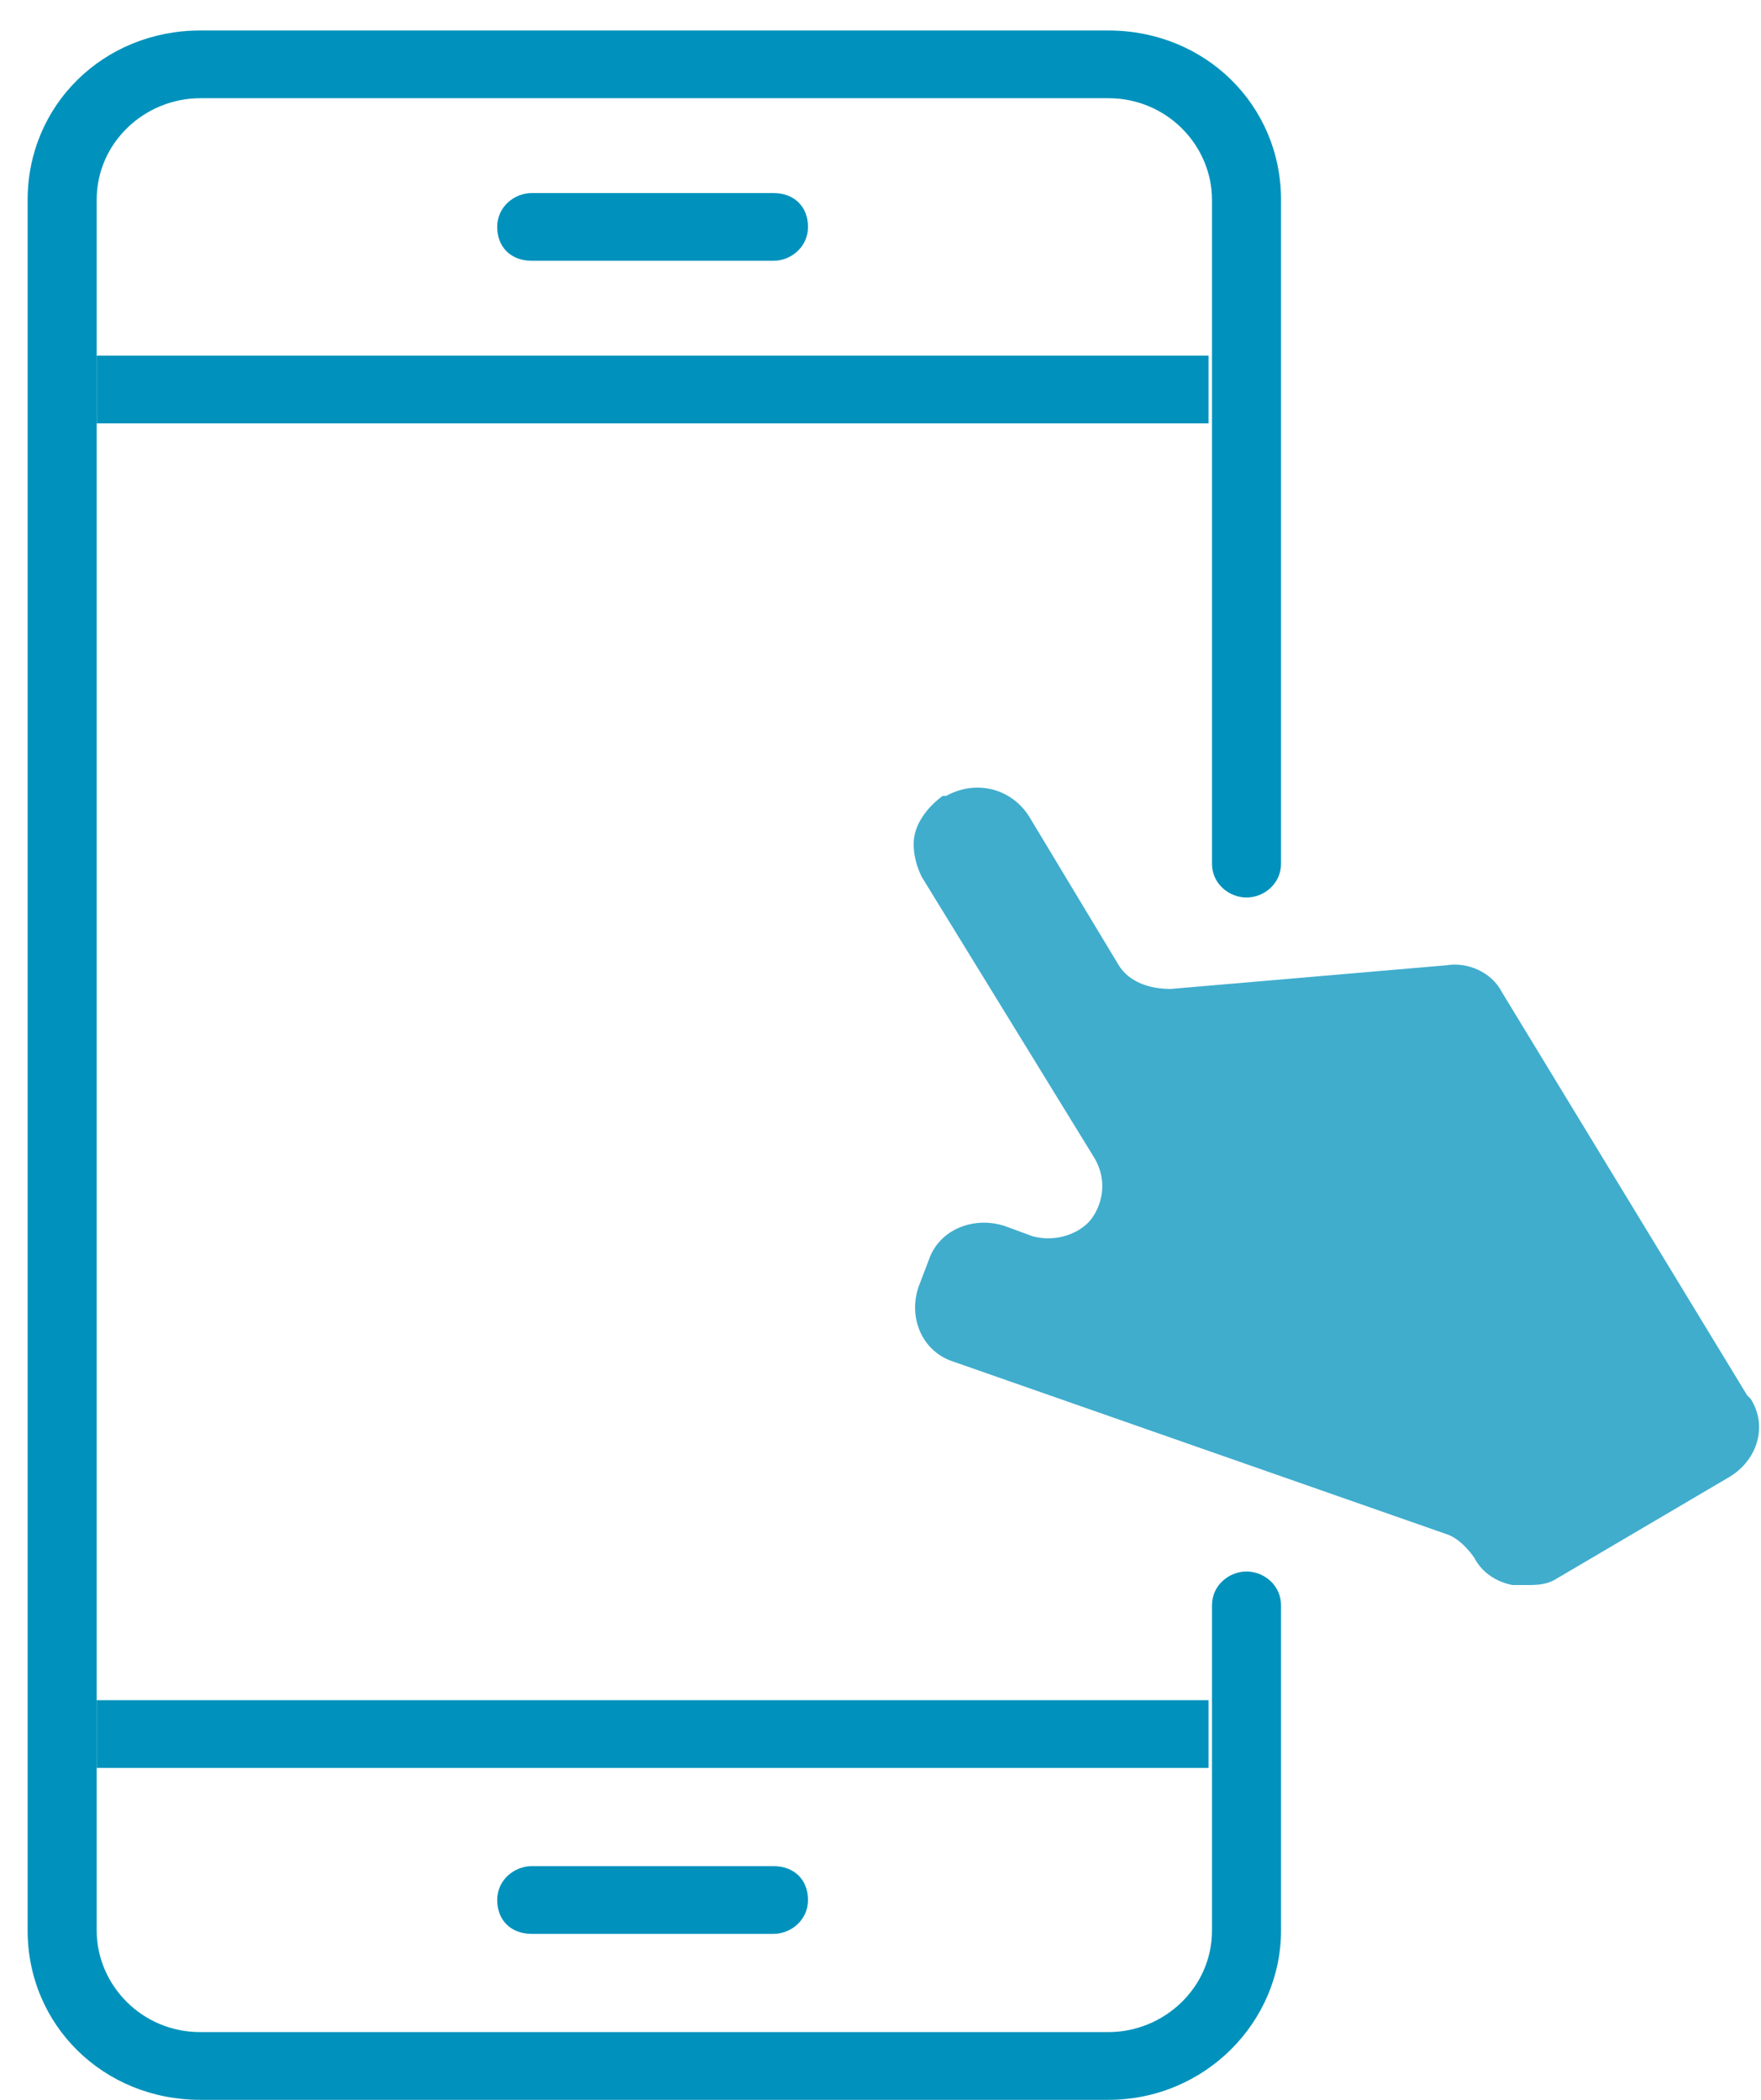
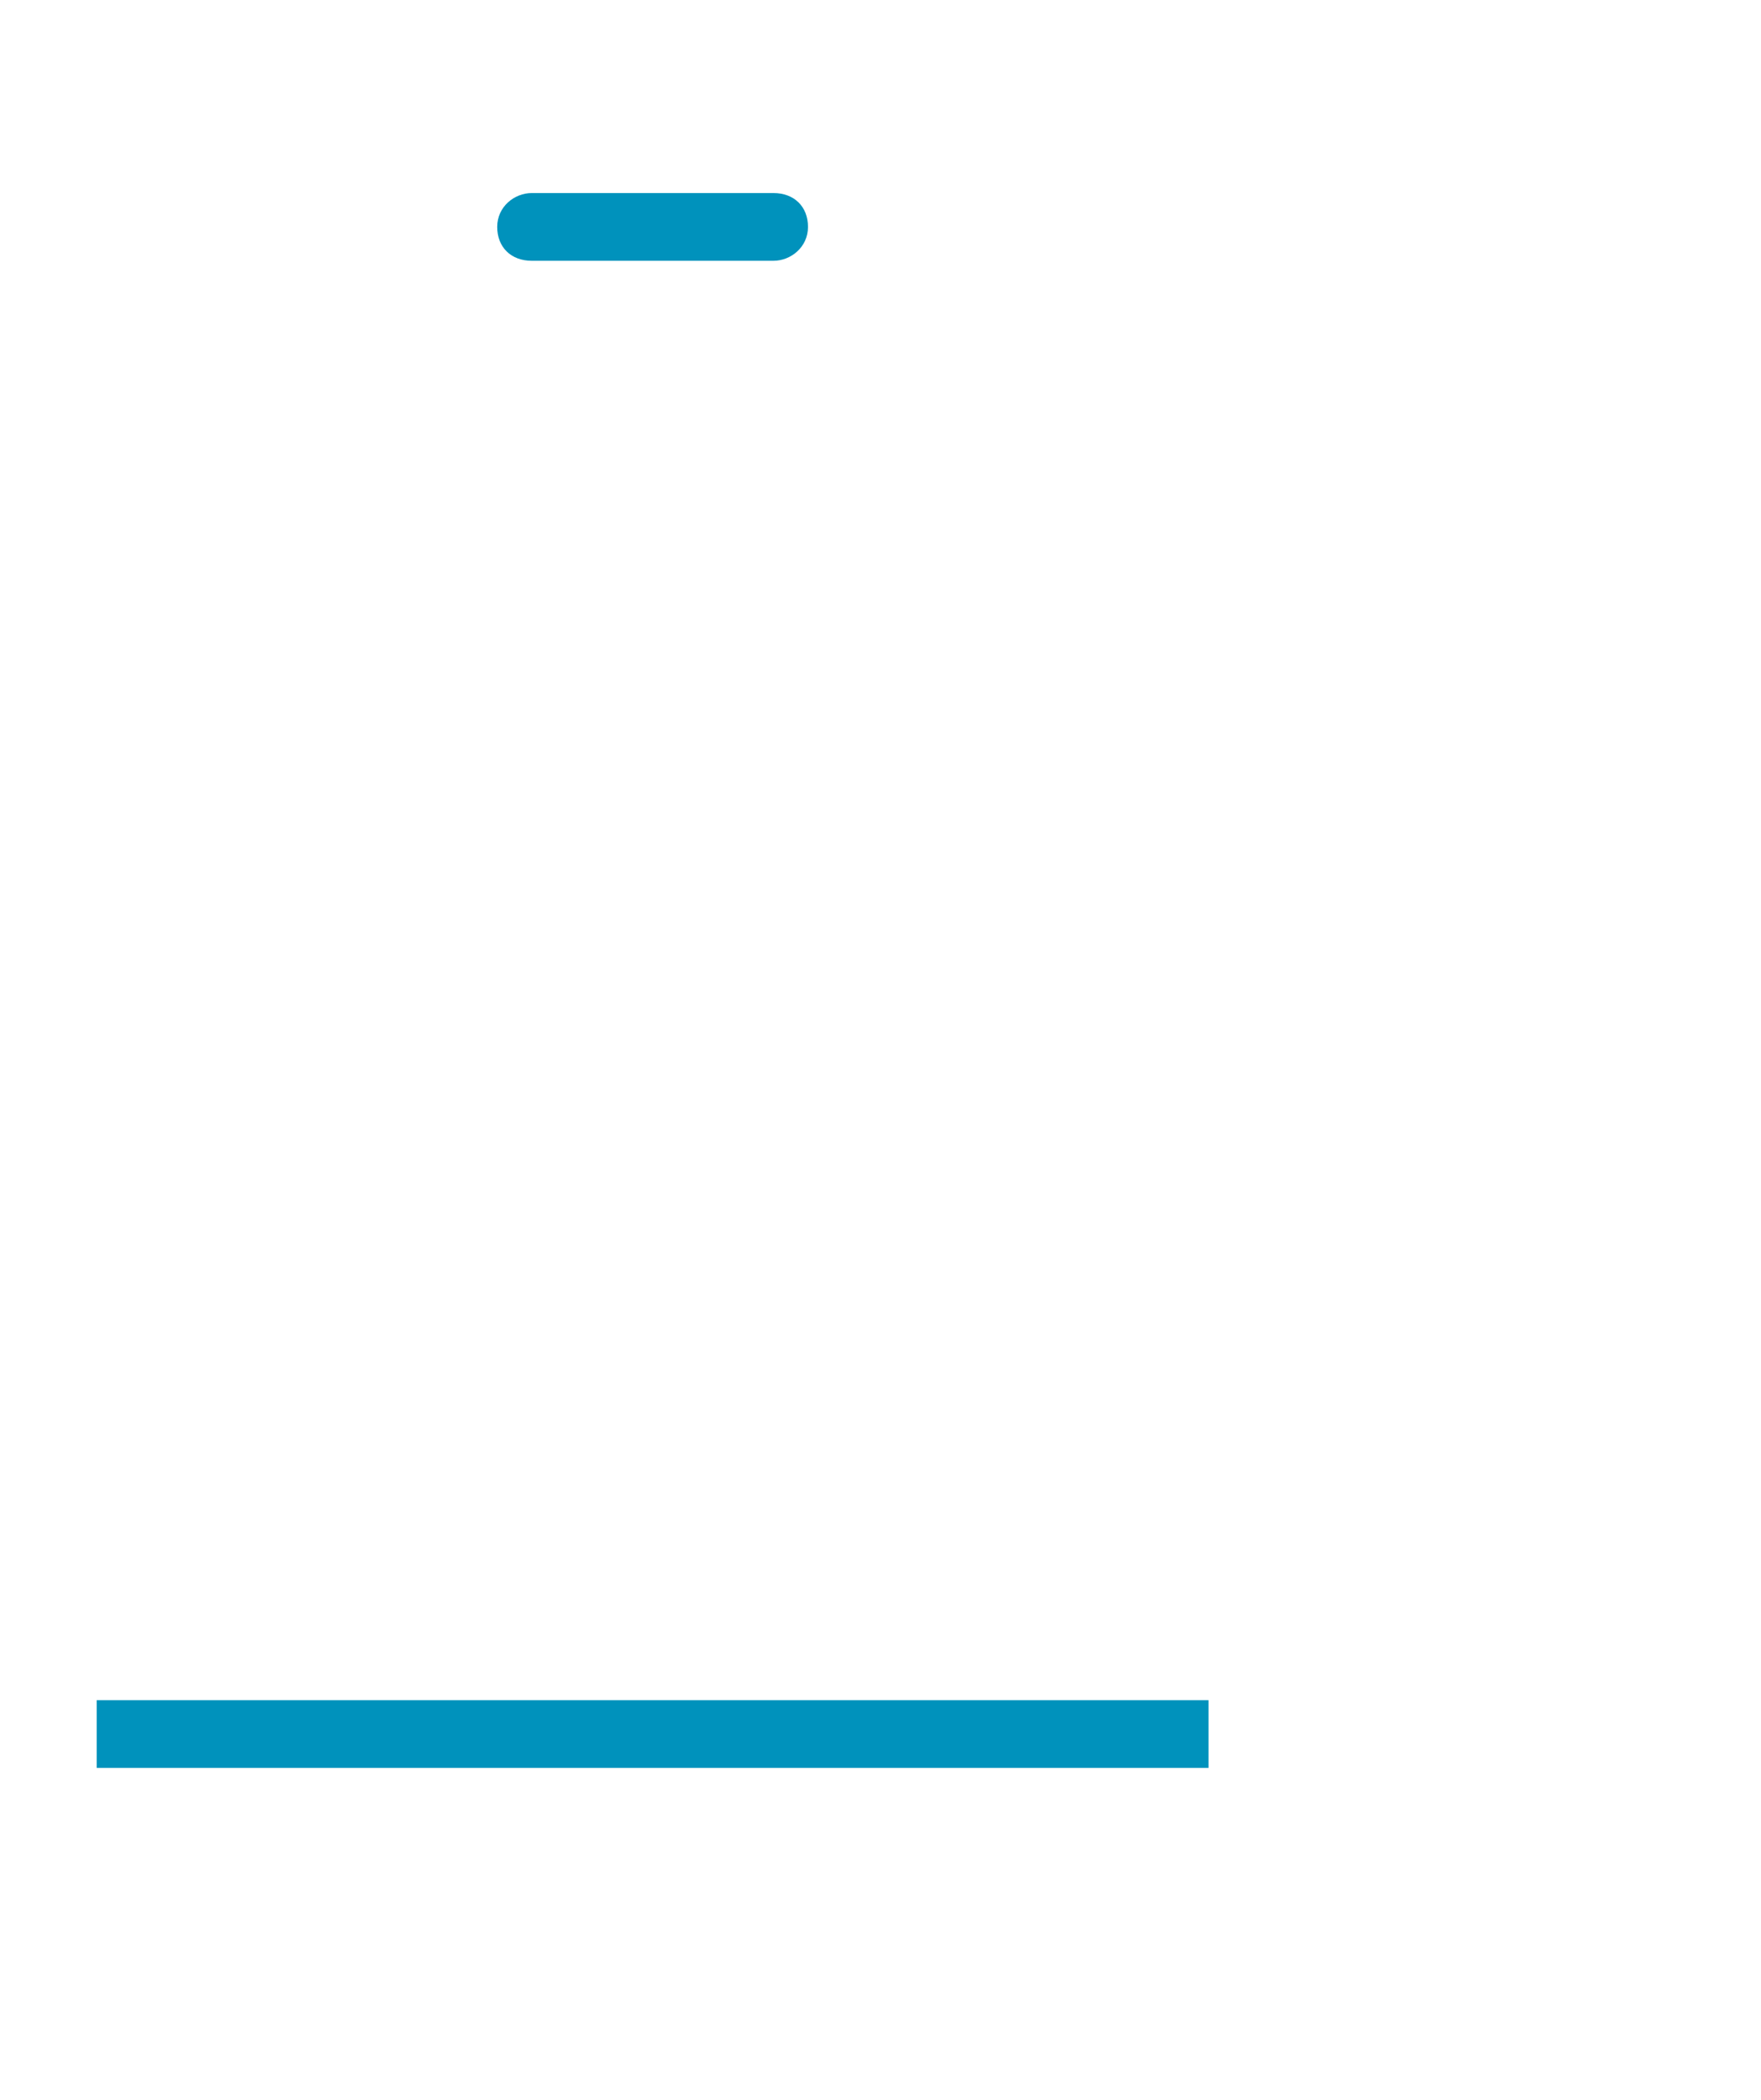
<svg xmlns="http://www.w3.org/2000/svg" width="52" height="62" viewBox="0 0 52 62" fill="none">
  <g clip-path="url(#clip0_151_10838)">
-     <path fill-rule="evenodd" clip-rule="evenodd" d="M35.788 5.9C35.788 4.3 34.463 2.9 32.729 2.9H5.914C4.282 2.9 2.855 4.2 2.855 5.9V57C2.855 58.6 4.18 60 5.914 60H32.729C34.361 60 35.788 58.7 35.788 57V47.4C35.788 46.8 36.298 46.4 36.808 46.4C37.318 46.4 37.827 46.8 37.827 47.4V57C37.827 59.7 35.584 62 32.729 62H5.914C3.059 62 0.816 59.8 0.816 57V5.9C0.816 3.1 3.059 0.9 5.914 0.9H32.729C35.584 0.9 37.827 3.1 37.827 5.9V25.5C37.827 26.1 37.318 26.5 36.808 26.5C36.298 26.5 35.788 26.1 35.788 25.5V5.9Z" fill="#0092BC" />
    <path fill-rule="evenodd" clip-rule="evenodd" d="M2.855 50.2H35.686V52.2H2.855V50.2Z" fill="#0092BC" />
-     <path fill-rule="evenodd" clip-rule="evenodd" d="M2.855 10.5H35.686V12.5H2.855V10.5Z" fill="#0092BC" />
-     <path fill-rule="evenodd" clip-rule="evenodd" d="M22.839 57.1H15.702C15.09 57.1 14.682 56.7 14.682 56.1C14.682 55.5 15.192 55.1 15.702 55.1H22.839C23.451 55.1 23.859 55.5 23.859 56.1C23.859 56.7 23.349 57.1 22.839 57.1Z" fill="#0092BC" />
+     <path fill-rule="evenodd" clip-rule="evenodd" d="M2.855 10.5H35.686V12.5V10.5Z" fill="#0092BC" />
    <path fill-rule="evenodd" clip-rule="evenodd" d="M22.839 7.7H15.702C15.09 7.7 14.682 7.3 14.682 6.7C14.682 6.1 15.192 5.7 15.702 5.7H22.839C23.451 5.7 23.859 6.1 23.859 6.7C23.859 7.3 23.349 7.7 22.839 7.7Z" fill="#0092BC" />
-     <path fill-rule="evenodd" clip-rule="evenodd" d="M51.592 41.2L44.353 29.3C44.047 28.7 43.333 28.4 42.721 28.5L34.565 29.2C33.953 29.2 33.341 29 33.035 28.5L30.384 24.1C29.874 23.3 28.855 23 27.937 23.5H27.835C27.427 23.8 27.122 24.2 27.02 24.6C26.918 25 27.02 25.5 27.223 25.9L32.322 34.2C32.729 34.9 32.525 35.6 32.219 36C31.914 36.4 31.2 36.7 30.486 36.5L29.671 36.2C28.753 35.9 27.733 36.3 27.427 37.2L27.122 38C26.816 38.9 27.223 39.9 28.141 40.2L42.721 45.3C43.027 45.4 43.333 45.7 43.537 46C43.741 46.4 44.149 46.7 44.659 46.8C44.761 46.8 44.965 46.8 45.067 46.8C45.372 46.8 45.678 46.8 45.984 46.6L51.082 43.6C51.898 43.1 52.204 42.1 51.694 41.3" fill="#40ADCD" />
  </g>
  <defs>
    <clipPath id="clip0_151_10838">
      <rect width="52" height="62" fill="white" />
    </clipPath>
  </defs>
</svg>